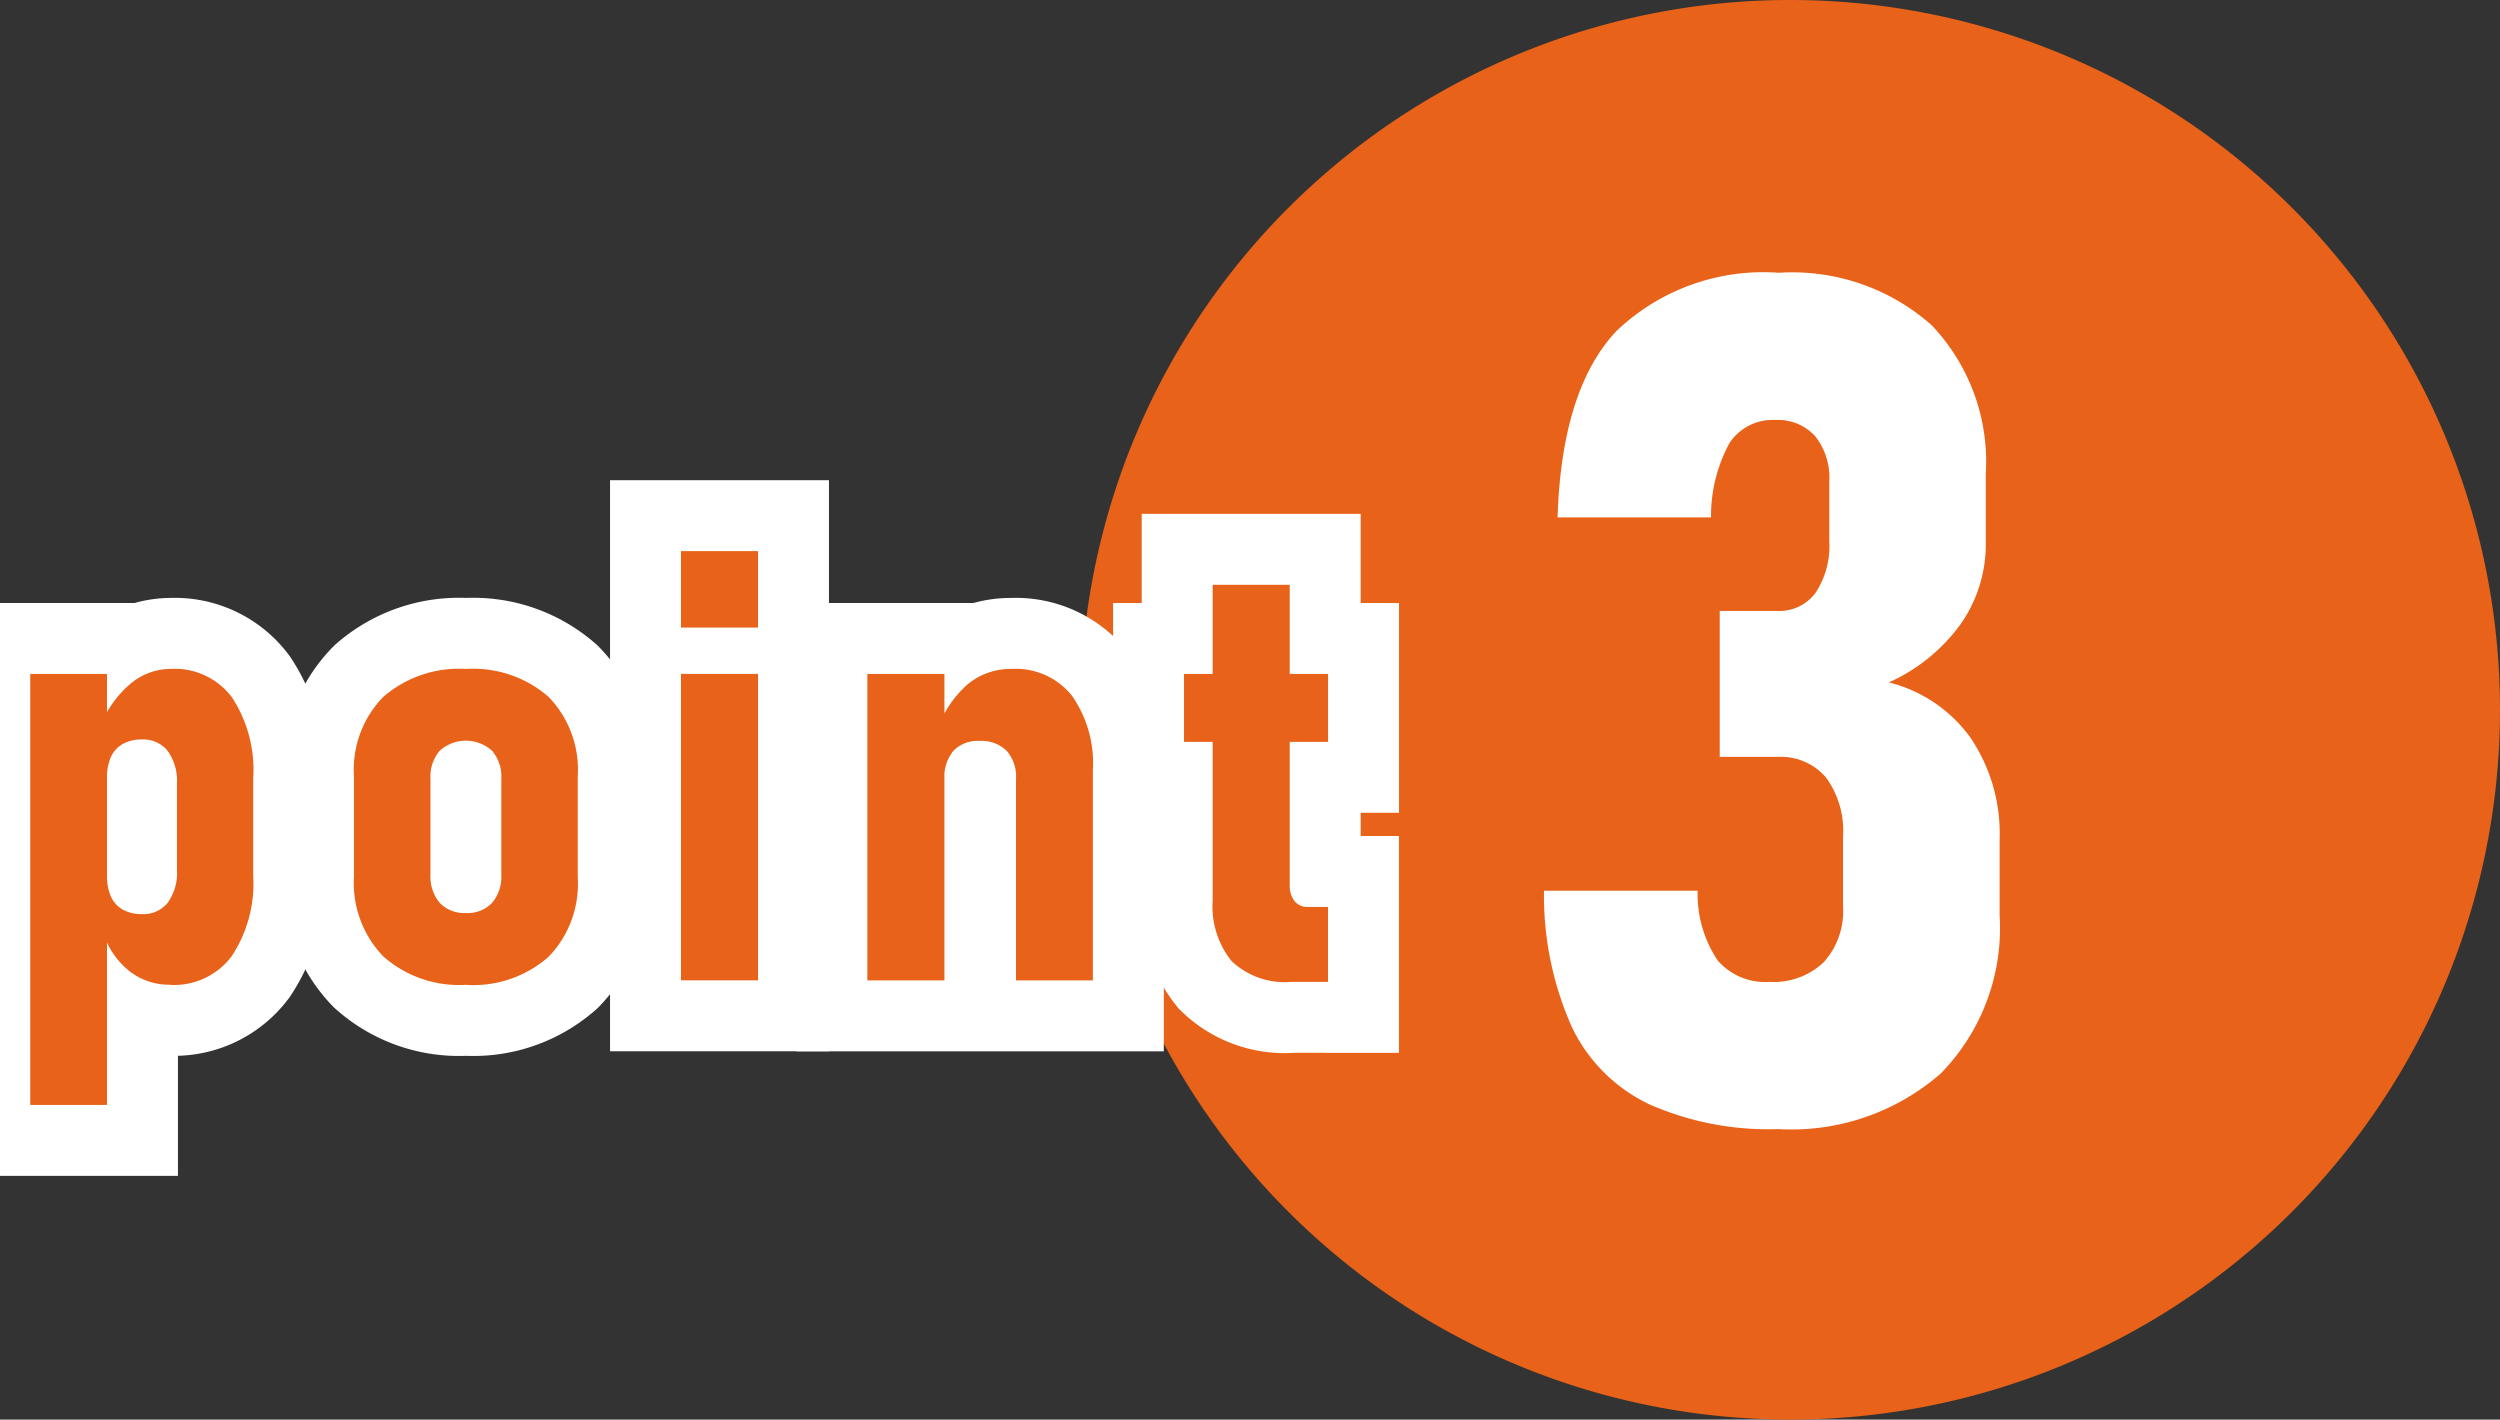
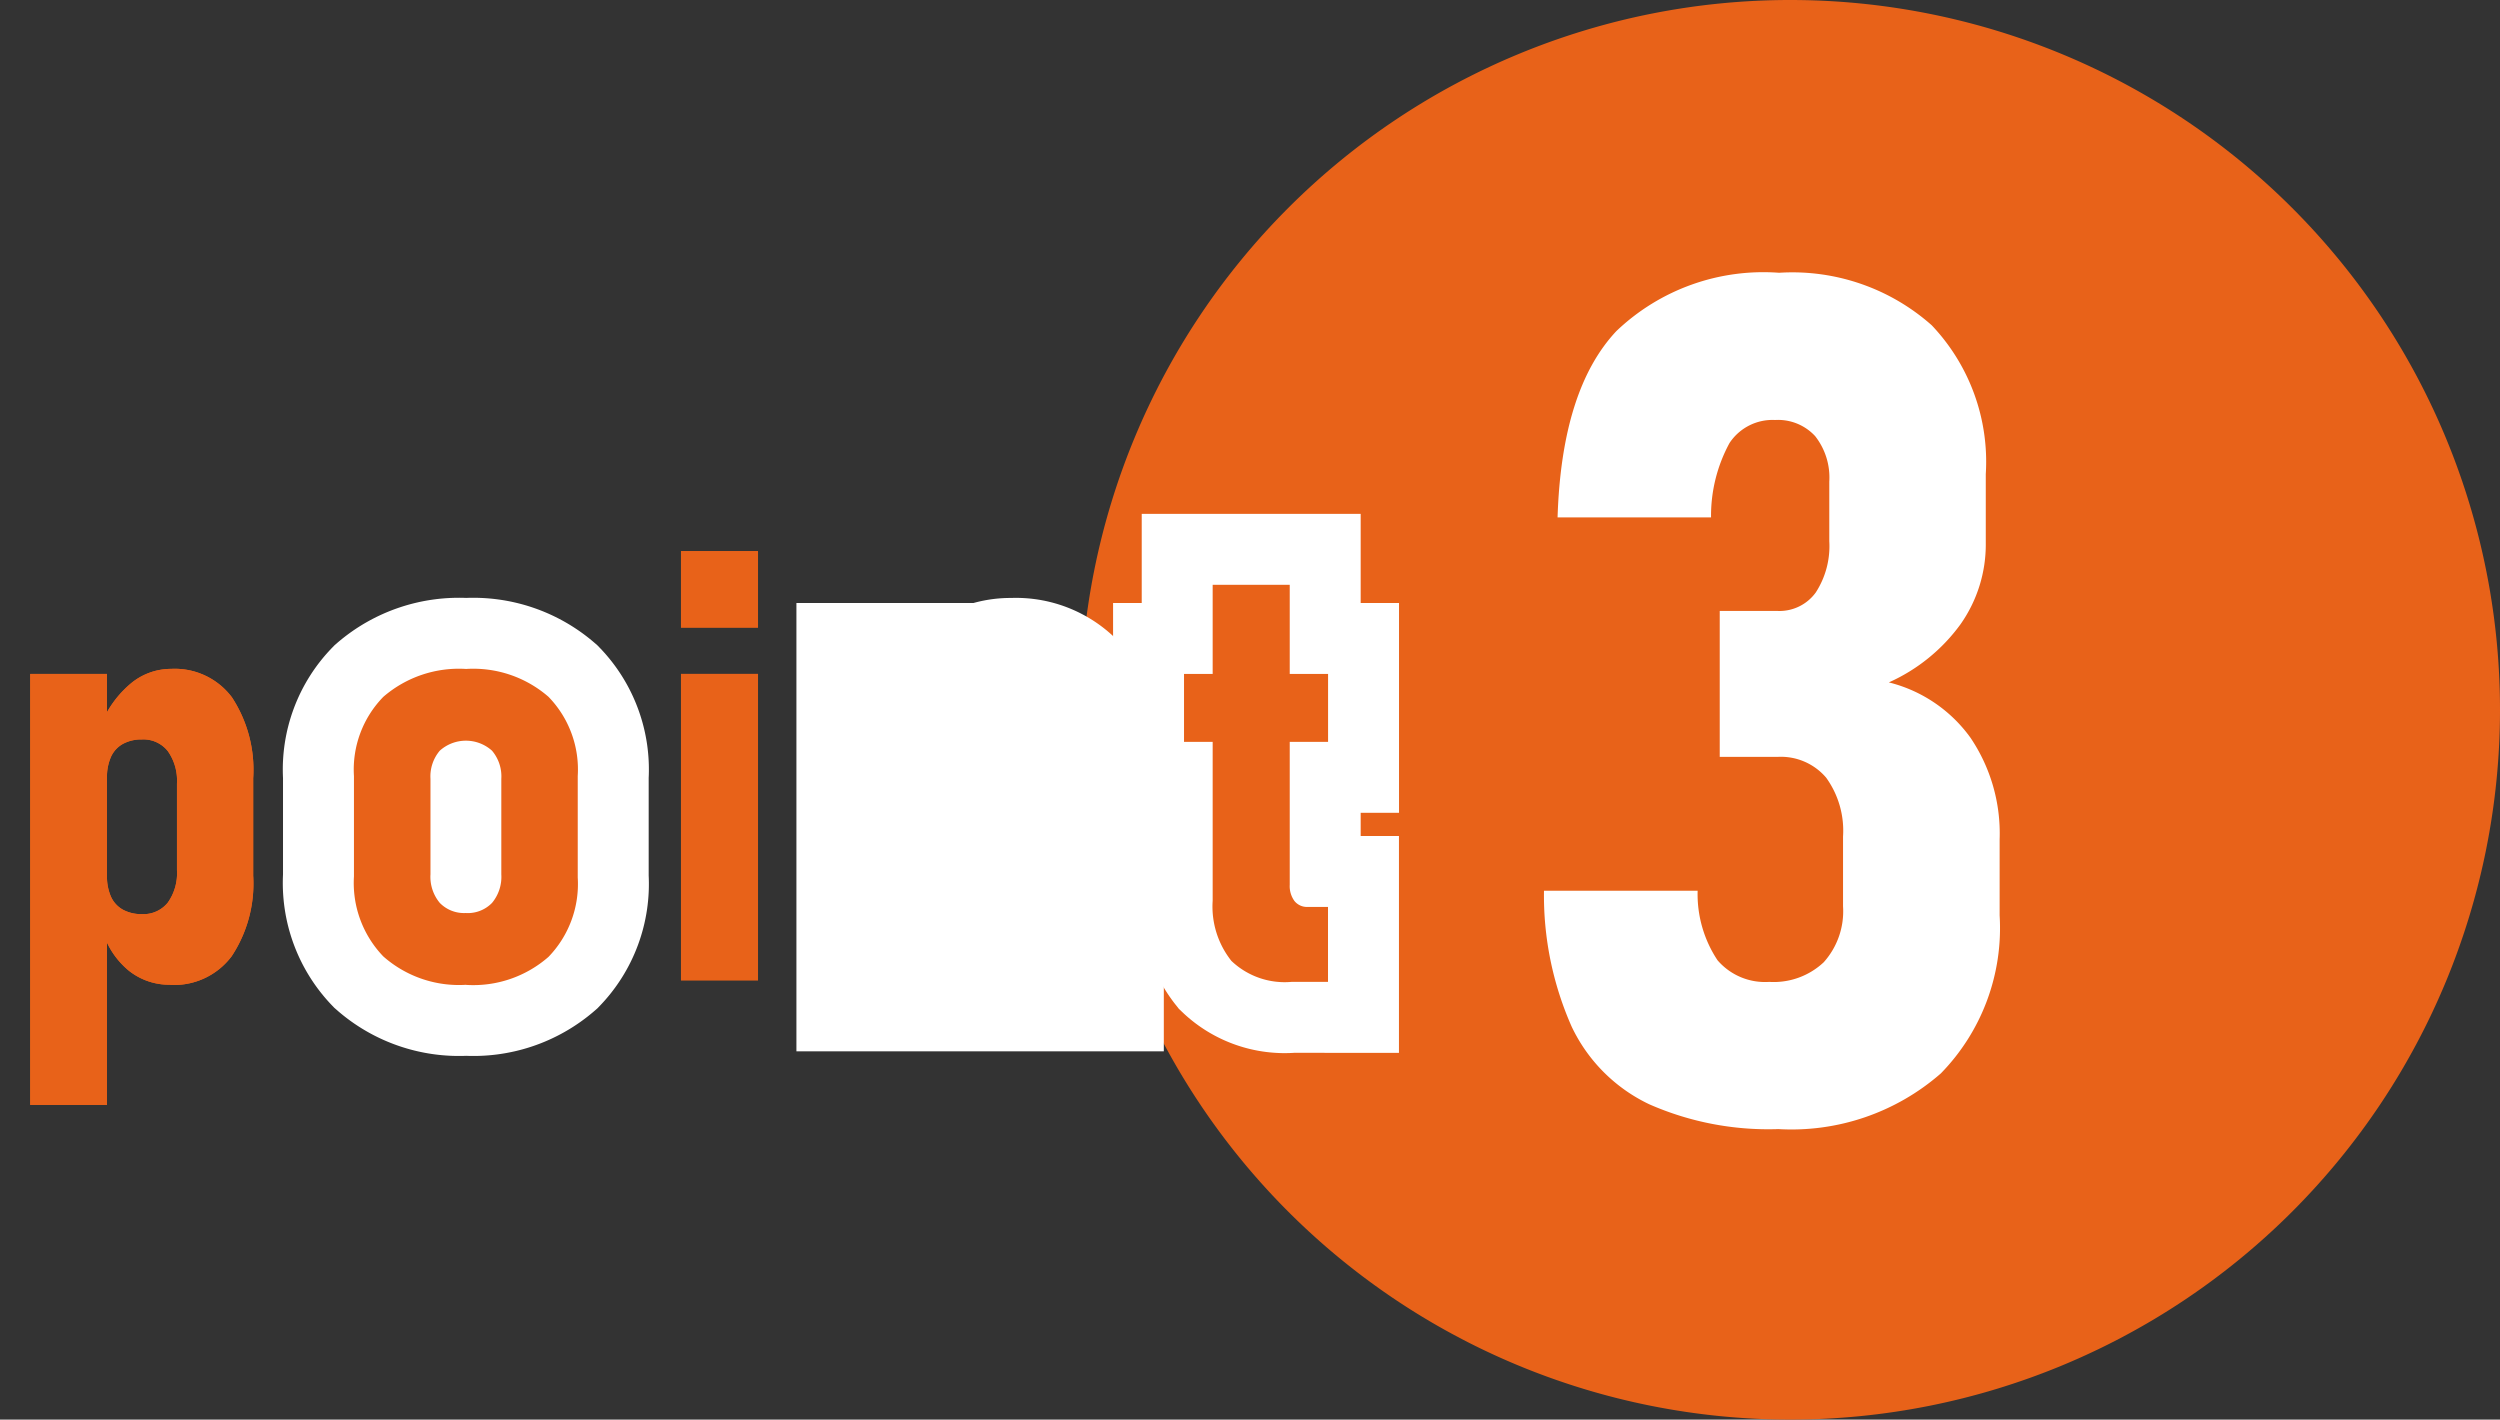
<svg xmlns="http://www.w3.org/2000/svg" width="74" height="42.02" viewBox="0 0 74 42.02">
  <rect x="0" y="0" width="74" height="42.02" fill="#333333" stroke="none" />
  <defs>
    <clipPath id="clip-path">
      <rect id="長方形_369" data-name="長方形 369" width="74" height="42.02" fill="none" />
    </clipPath>
  </defs>
  <g id="グループ_528" data-name="グループ 528" transform="translate(0 0)">
    <g id="グループ_526" data-name="グループ 526" transform="translate(0 0)" clip-path="url(#clip-path)">
      <path id="パス_344" data-name="パス 344" d="M117.067,21.01A21.01,21.01,0,1,1,96.057,0a21.01,21.01,0,0,1,21.01,21.01" transform="translate(-43.067 0)" fill="#e86219" />
      <path id="パス_345" data-name="パス 345" d="M2.1,46.612H4.372V59.37H2.1Zm4.151,9.2A1.92,1.92,0,0,1,5.023,55.4a2.417,2.417,0,0,1-.773-1.145l.122-1.669a1.468,1.468,0,0,0,.118.62.827.827,0,0,0,.354.385,1.133,1.133,0,0,0,.559.131.924.924,0,0,0,.769-.341,1.508,1.508,0,0,0,.271-.961V49.854a1.513,1.513,0,0,0-.271-.957.92.92,0,0,0-.769-.345,1.133,1.133,0,0,0-.559.131.826.826,0,0,0-.354.384,1.469,1.469,0,0,0-.118.62l-.183-1.564A3.13,3.13,0,0,1,5.071,46.9a1.863,1.863,0,0,1,1.2-.437,2.113,2.113,0,0,1,1.8.843A3.915,3.915,0,0,1,8.7,49.7v2.884a3.9,3.9,0,0,1-.638,2.385,2.13,2.13,0,0,1-1.809.848" transform="translate(-1.205 -26.664)" fill="#e86219" />
-       <path id="パス_346" data-name="パス 346" d="M27.907,55.814a3.384,3.384,0,0,1-2.451-.839,3.135,3.135,0,0,1-.87-2.368V49.636a3.081,3.081,0,0,1,.87-2.346,3.42,3.42,0,0,1,2.451-.825,3.392,3.392,0,0,1,2.438.825,3.091,3.091,0,0,1,.865,2.346v3a3.106,3.106,0,0,1-.865,2.351,3.379,3.379,0,0,1-2.438.83M27.9,53.69a1,1,0,0,0,.773-.3,1.206,1.206,0,0,0,.275-.843V49.715a1.176,1.176,0,0,0-.275-.83,1.156,1.156,0,0,0-1.547,0,1.176,1.176,0,0,0-.275.83v2.831a1.206,1.206,0,0,0,.275.843,1,1,0,0,0,.773.3" transform="translate(-14.109 -26.664)" fill="#e86219" />
      <path id="パス_347" data-name="パス 347" d="M47.3,38.282H49.58v2.263H47.3Zm0,3.635H49.58v9.07H47.3Z" transform="translate(-27.143 -21.969)" fill="#e86219" />
      <path id="パス_348" data-name="パス 348" d="M60.25,46.613h2.281v9.07H60.25Zm4.4,9.07V49.723a1.16,1.16,0,0,0-.28-.839,1.07,1.07,0,0,0-.8-.288.991.991,0,0,0-.773.293,1.208,1.208,0,0,0-.267.843l-.184-1.538a3.164,3.164,0,0,1,.883-1.284,2,2,0,0,1,1.31-.446,2.119,2.119,0,0,1,1.761.787,3.474,3.474,0,0,1,.625,2.211v6.221Z" transform="translate(-34.576 -26.664)" fill="#e86219" />
      <path id="パス_349" data-name="パス 349" d="M82.245,43.259h4.264v2.01H82.245Zm3.19,9.114a2.286,2.286,0,0,1-1.787-.62,2.586,2.586,0,0,1-.555-1.783V40.62h2.281V49.5a.748.748,0,0,0,.14.48.474.474,0,0,0,.393.175h.6v2.219Z" transform="translate(-47.198 -23.31)" fill="#e86219" />
-       <path id="パス_350" data-name="パス 350" d="M2.1,46.612H4.372V59.37H2.1Zm4.151,9.2A1.92,1.92,0,0,1,5.023,55.4a2.417,2.417,0,0,1-.773-1.145l.122-1.669a1.468,1.468,0,0,0,.118.62.827.827,0,0,0,.354.385,1.133,1.133,0,0,0,.559.131.924.924,0,0,0,.769-.341,1.508,1.508,0,0,0,.271-.961V49.854a1.513,1.513,0,0,0-.271-.957.92.92,0,0,0-.769-.345,1.133,1.133,0,0,0-.559.131.826.826,0,0,0-.354.384,1.469,1.469,0,0,0-.118.62l-.183-1.564A3.13,3.13,0,0,1,5.071,46.9a1.863,1.863,0,0,1,1.2-.437,2.113,2.113,0,0,1,1.8.843A3.915,3.915,0,0,1,8.7,49.7v2.884a3.9,3.9,0,0,1-.638,2.385A2.13,2.13,0,0,1,6.251,55.814Z" transform="translate(-1.205 -26.664)" fill="none" stroke="#fff" stroke-linecap="round" stroke-miterlimit="3" stroke-width="4.2" />
      <path id="パス_351" data-name="パス 351" d="M27.907,55.814a3.384,3.384,0,0,1-2.451-.839,3.135,3.135,0,0,1-.87-2.368V49.636a3.081,3.081,0,0,1,.87-2.346,3.42,3.42,0,0,1,2.451-.825,3.392,3.392,0,0,1,2.438.825,3.091,3.091,0,0,1,.865,2.346v3a3.106,3.106,0,0,1-.865,2.351A3.379,3.379,0,0,1,27.907,55.814ZM27.9,53.69a1,1,0,0,0,.773-.3,1.206,1.206,0,0,0,.275-.843V49.715a1.176,1.176,0,0,0-.275-.83,1.156,1.156,0,0,0-1.547,0,1.176,1.176,0,0,0-.275.83v2.831a1.206,1.206,0,0,0,.275.843A1,1,0,0,0,27.9,53.69Z" transform="translate(-14.109 -26.664)" fill="none" stroke="#fff" stroke-linecap="round" stroke-miterlimit="3" stroke-width="4.2" />
-       <path id="パス_352" data-name="パス 352" d="M47.3,38.282H49.58v2.263H47.3Zm0,3.635H49.58v9.07H47.3Z" transform="translate(-27.143 -21.969)" fill="none" stroke="#fff" stroke-linecap="round" stroke-miterlimit="3" stroke-width="4.2" />
      <path id="パス_353" data-name="パス 353" d="M60.25,46.613h2.281v9.07H60.25Zm4.4,9.07V49.723a1.16,1.16,0,0,0-.28-.839,1.07,1.07,0,0,0-.8-.288.991.991,0,0,0-.773.293,1.208,1.208,0,0,0-.267.843l-.184-1.538a3.164,3.164,0,0,1,.883-1.284,2,2,0,0,1,1.31-.446,2.119,2.119,0,0,1,1.761.787,3.474,3.474,0,0,1,.625,2.211v6.221Z" transform="translate(-34.576 -26.664)" fill="none" stroke="#fff" stroke-linecap="round" stroke-miterlimit="3" stroke-width="4.2" />
      <path id="パス_354" data-name="パス 354" d="M82.245,43.259h4.264v2.01H82.245Zm3.19,9.114a2.286,2.286,0,0,1-1.787-.62,2.586,2.586,0,0,1-.555-1.783V40.62h2.281V49.5a.748.748,0,0,0,.14.48.474.474,0,0,0,.393.175h.6v2.219Z" transform="translate(-47.198 -23.31)" fill="none" stroke="#fff" stroke-linecap="round" stroke-miterlimit="3" stroke-width="4.2" />
      <path id="パス_355" data-name="パス 355" d="M2.1,46.612H4.372V59.37H2.1Zm4.151,9.2A1.92,1.92,0,0,1,5.023,55.4a2.417,2.417,0,0,1-.773-1.145l.122-1.669a1.468,1.468,0,0,0,.118.62.827.827,0,0,0,.354.385,1.133,1.133,0,0,0,.559.131.924.924,0,0,0,.769-.341,1.508,1.508,0,0,0,.271-.961V49.854a1.513,1.513,0,0,0-.271-.957.92.92,0,0,0-.769-.345,1.133,1.133,0,0,0-.559.131.826.826,0,0,0-.354.384,1.469,1.469,0,0,0-.118.62l-.183-1.564A3.13,3.13,0,0,1,5.071,46.9a1.863,1.863,0,0,1,1.2-.437,2.113,2.113,0,0,1,1.8.843A3.915,3.915,0,0,1,8.7,49.7v2.884a3.9,3.9,0,0,1-.638,2.385,2.13,2.13,0,0,1-1.809.848" transform="translate(-1.205 -26.664)" fill="#e86219" />
      <path id="パス_356" data-name="パス 356" d="M27.907,55.814a3.384,3.384,0,0,1-2.451-.839,3.135,3.135,0,0,1-.87-2.368V49.636a3.081,3.081,0,0,1,.87-2.346,3.42,3.42,0,0,1,2.451-.825,3.392,3.392,0,0,1,2.438.825,3.091,3.091,0,0,1,.865,2.346v3a3.106,3.106,0,0,1-.865,2.351,3.379,3.379,0,0,1-2.438.83M27.9,53.69a1,1,0,0,0,.773-.3,1.206,1.206,0,0,0,.275-.843V49.715a1.176,1.176,0,0,0-.275-.83,1.156,1.156,0,0,0-1.547,0,1.176,1.176,0,0,0-.275.83v2.831a1.206,1.206,0,0,0,.275.843,1,1,0,0,0,.773.3" transform="translate(-14.109 -26.664)" fill="#e86219" />
      <path id="パス_357" data-name="パス 357" d="M47.3,38.282H49.58v2.263H47.3Zm0,3.635H49.58v9.07H47.3Z" transform="translate(-27.143 -21.969)" fill="#e86219" />
-       <path id="パス_358" data-name="パス 358" d="M60.25,46.613h2.281v9.07H60.25Zm4.4,9.07V49.723a1.16,1.16,0,0,0-.28-.839,1.07,1.07,0,0,0-.8-.288.991.991,0,0,0-.773.293,1.208,1.208,0,0,0-.267.843l-.184-1.538a3.164,3.164,0,0,1,.883-1.284,2,2,0,0,1,1.31-.446,2.119,2.119,0,0,1,1.761.787,3.474,3.474,0,0,1,.625,2.211v6.221Z" transform="translate(-34.576 -26.664)" fill="#e86219" />
      <path id="パス_359" data-name="パス 359" d="M82.245,43.259h4.264v2.01H82.245Zm3.19,9.114a2.286,2.286,0,0,1-1.787-.62,2.586,2.586,0,0,1-.555-1.783V40.62h2.281V49.5a.748.748,0,0,0,.14.48.474.474,0,0,0,.393.175h.6v2.219Z" transform="translate(-47.198 -23.31)" fill="#e86219" />
      <path id="パス_360" data-name="パス 360" d="M114.171,44.3a8.751,8.751,0,0,1-3.8-.734,4.839,4.839,0,0,1-2.3-2.3,9.589,9.589,0,0,1-.819-4.022H111.8a3.536,3.536,0,0,0,.589,2.058,1.855,1.855,0,0,0,1.529.64,2.163,2.163,0,0,0,1.614-.581,2.26,2.26,0,0,0,.572-1.656V35.639a2.68,2.68,0,0,0-.5-1.742,1.759,1.759,0,0,0-1.443-.615h-1.707v-4.32h1.707a1.327,1.327,0,0,0,1.136-.547,2.526,2.526,0,0,0,.4-1.52V25.137a1.985,1.985,0,0,0-.418-1.349,1.493,1.493,0,0,0-1.187-.478,1.525,1.525,0,0,0-1.349.683,4.508,4.508,0,0,0-.546,2.2h-4.543q.12-3.792,1.742-5.516a6.3,6.3,0,0,1,4.816-1.725,6.21,6.21,0,0,1,4.517,1.554,5.867,5.867,0,0,1,1.6,4.406v2.032a4.1,4.1,0,0,1-.751,2.417,5.3,5.3,0,0,1-2.118,1.716,4.236,4.236,0,0,1,2.417,1.639,5.055,5.055,0,0,1,.862,3.005v2.254A6.154,6.154,0,0,1,119,42.65a6.714,6.714,0,0,1-4.833,1.648" transform="translate(-61.55 -10.878)" fill="#fff" />
    </g>
  </g>
</svg>